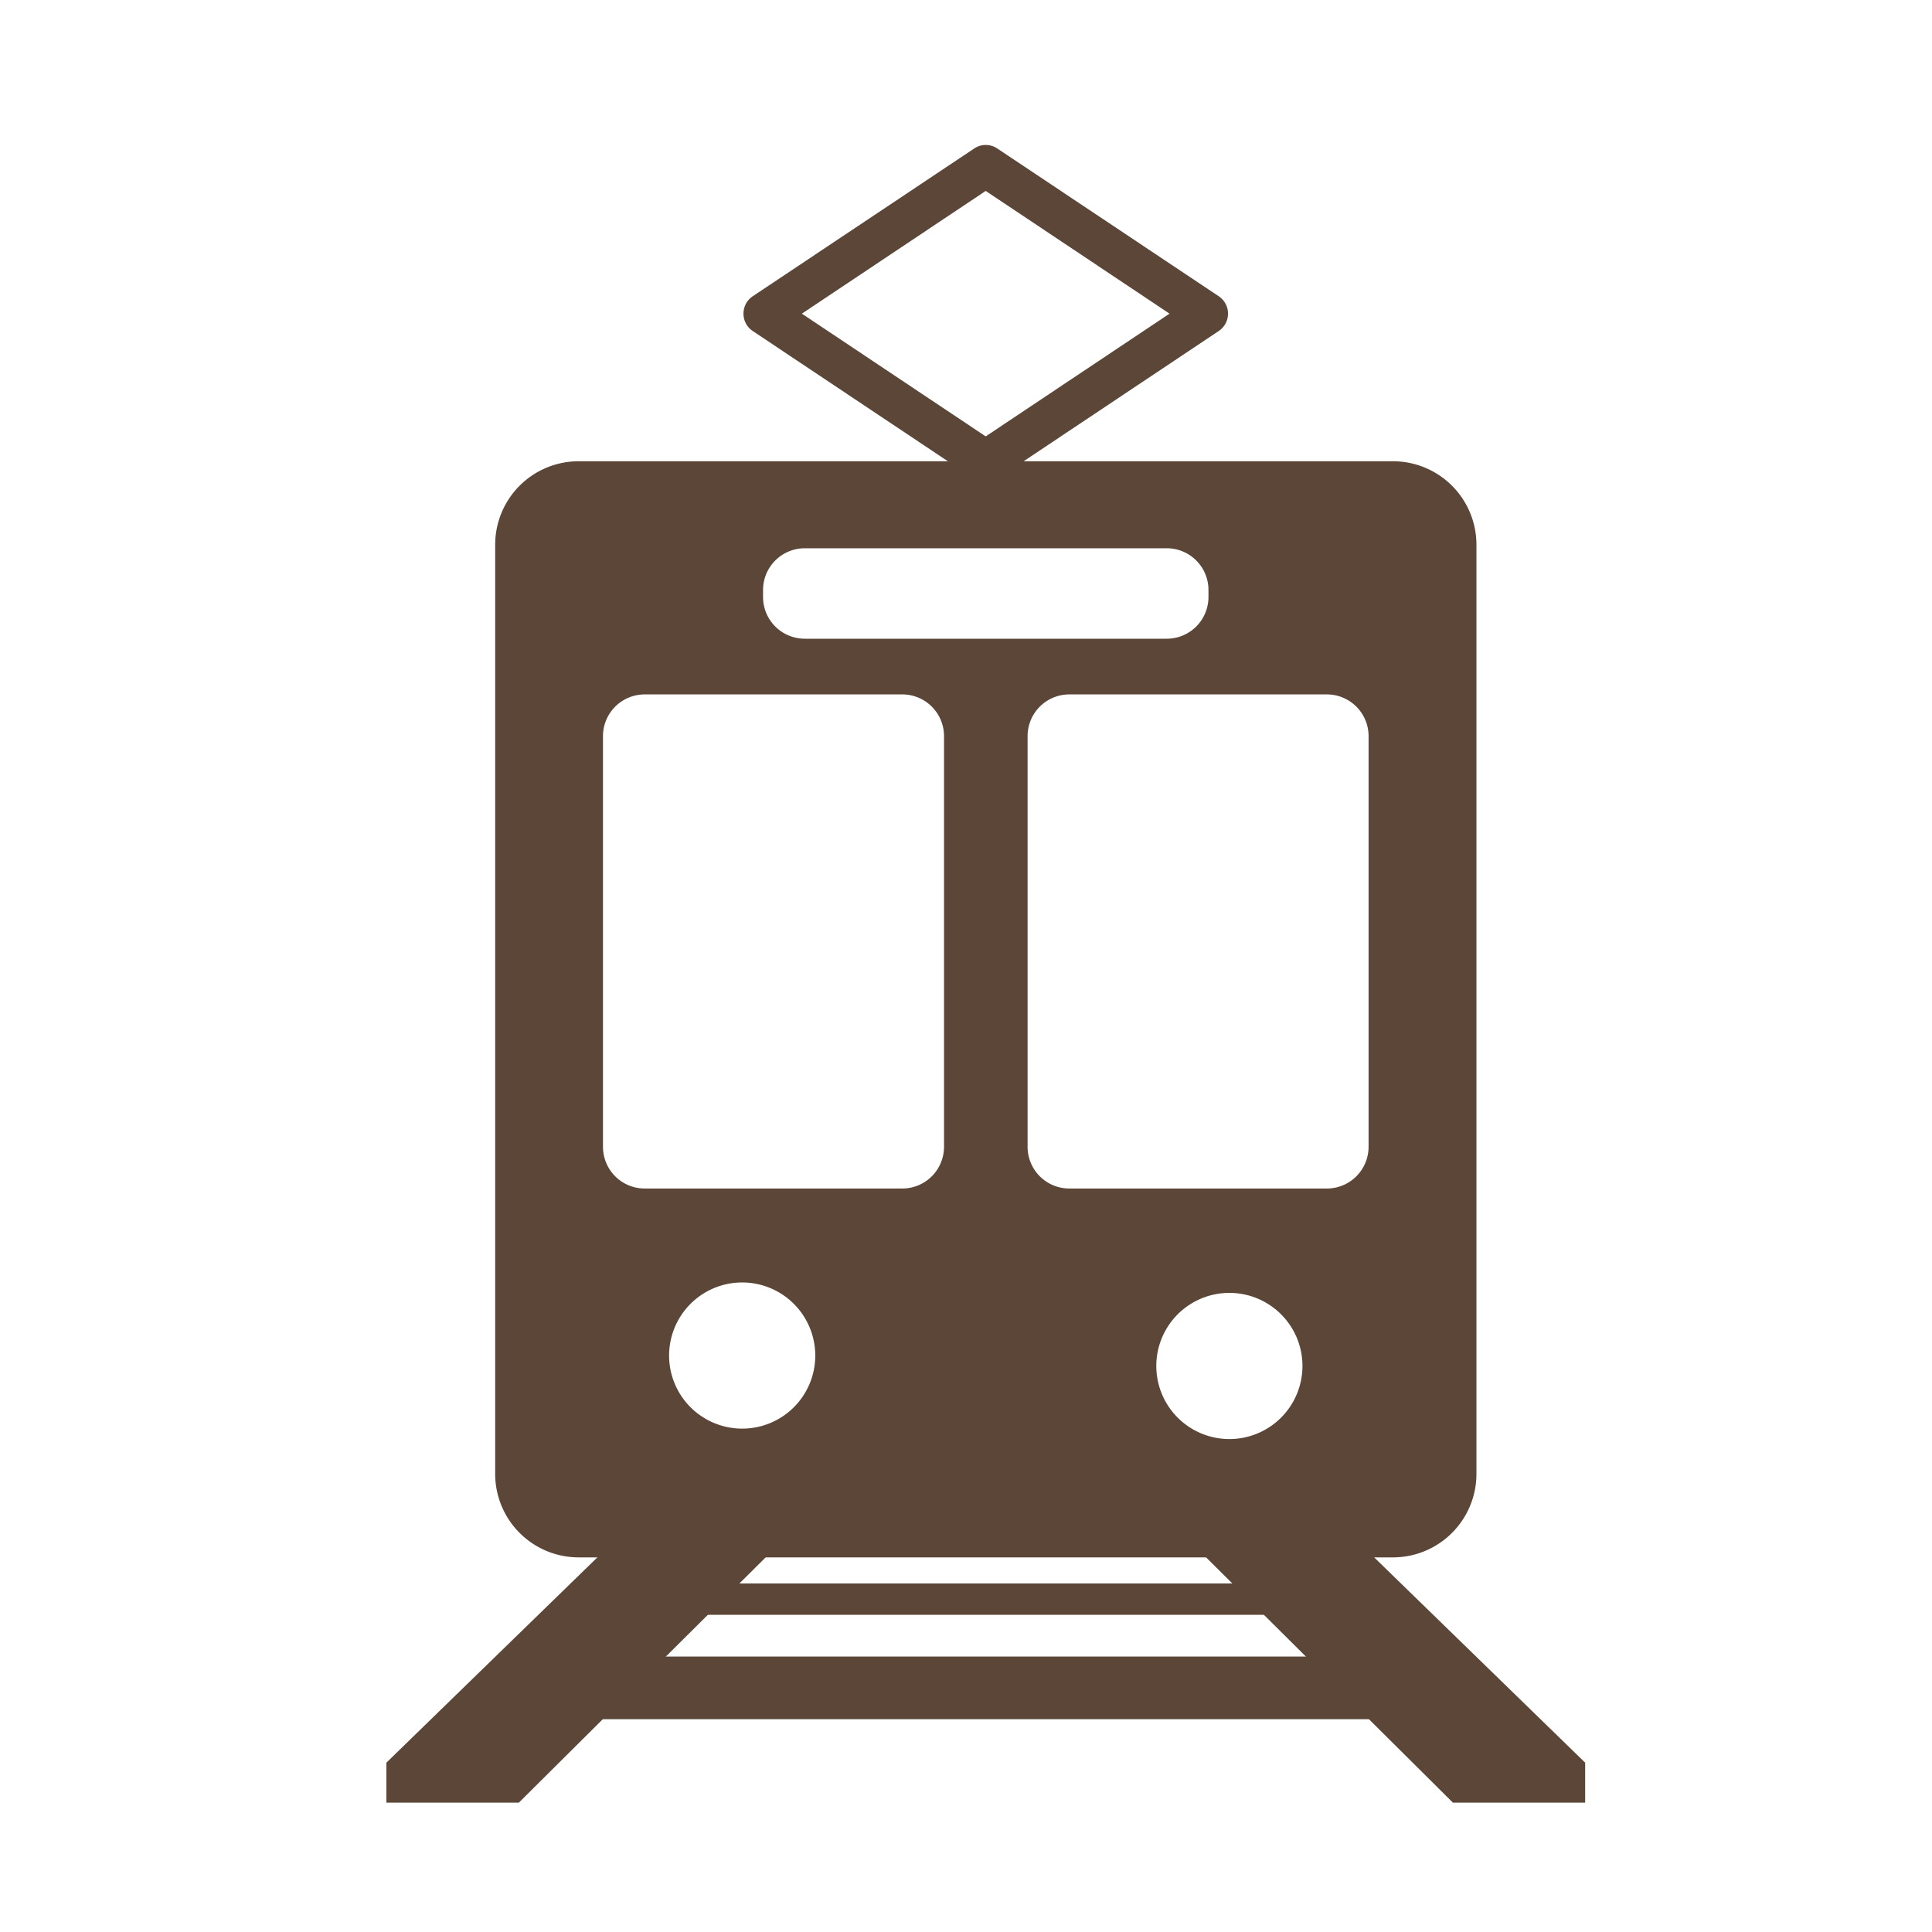
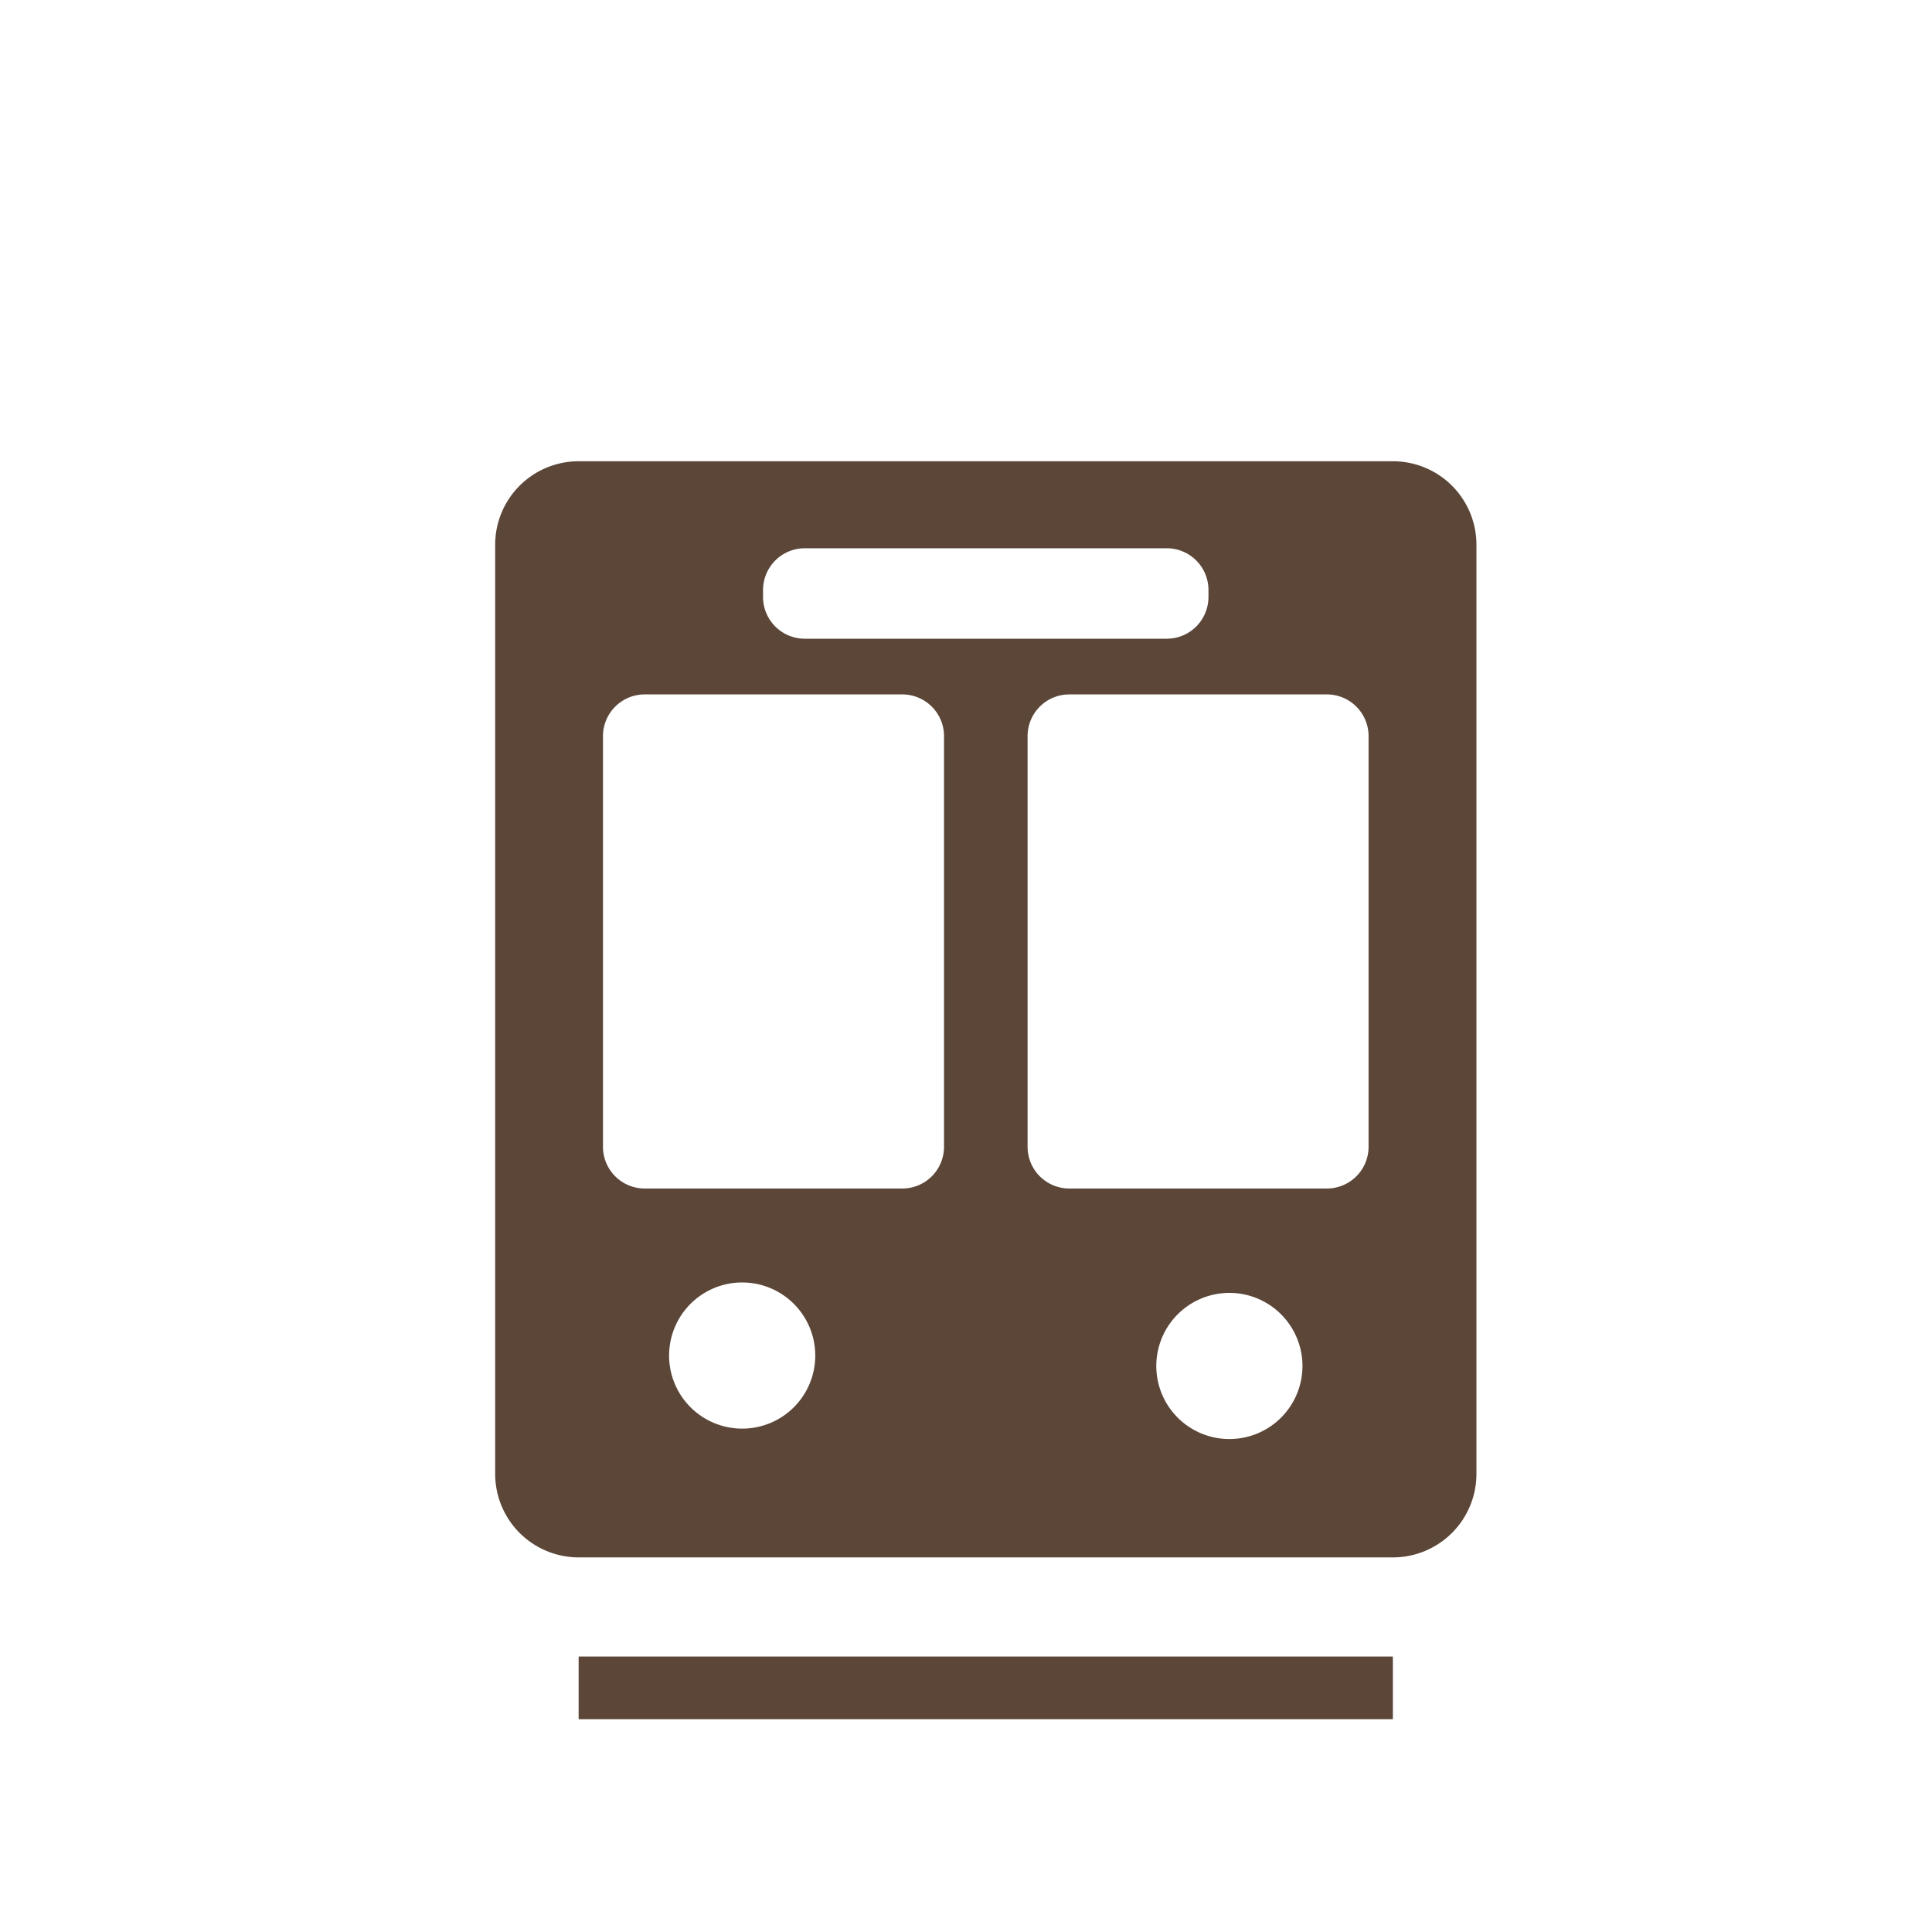
<svg xmlns="http://www.w3.org/2000/svg" id="コンポーネント_117_1" data-name="コンポーネント 117 – 1" width="40" height="40" viewBox="0 0 40 40">
-   <rect id="長方形_1700" data-name="長方形 1700" width="40" height="40" fill="#fff" />
  <g id="グループ_2838" data-name="グループ 2838" transform="translate(-899.558 -468.275)">
    <path id="パス_1762" data-name="パス 1762" d="M929.222,480.228H912.365a1.728,1.728,0,0,0-1.729,1.729v19.236a1.729,1.729,0,0,0,1.729,1.729h16.858a1.729,1.729,0,0,0,1.729-1.729V481.957A1.728,1.728,0,0,0,929.222,480.228Zm-13.04,2.665a.865.865,0,0,1,.865-.864h7.493a.864.864,0,0,1,.864.864v.145a.864.864,0,0,1-.864.864h-7.493a.864.864,0,0,1-.865-.864Zm-.432,17.363a1.513,1.513,0,1,1,1.513-1.514A1.512,1.512,0,0,1,915.75,500.256Zm4.179-5.836a.864.864,0,0,1-.865.865h-5.331a.864.864,0,0,1-.865-.865v-8.5a.864.864,0,0,1,.865-.865h5.331a.864.864,0,0,1,.865.865Zm5.908,6.052a1.513,1.513,0,1,1,1.513-1.513A1.513,1.513,0,0,1,925.837,500.472Zm2.882-6.052a.864.864,0,0,1-.865.865h-5.331a.864.864,0,0,1-.864-.865v-8.5a.864.864,0,0,1,.864-.865h5.331a.864.864,0,0,1,.865.865Z" transform="translate(-0.826 -2.403)" fill="#5B4638" />
    <g id="グループ_2838-2" data-name="グループ 2838" transform="translate(907.558 499.582)">
-       <path id="パス_1763" data-name="パス 1763" d="M912.889,509.968l-5.331,5.187v.828H910.3l5.763-5.727Z" transform="translate(-907.558 -509.968)" fill="#5B4638" />
-       <path id="パス_1764" data-name="パス 1764" d="M933.033,509.968l5.331,5.187v.828h-2.738l-5.763-5.727Z" transform="translate(-913.545 -509.968)" fill="#5B4638" />
-     </g>
+       </g>
    <rect id="長方形_1701" data-name="長方形 1701" width="16.858" height="1.297" transform="translate(911.538 502.572)" fill="#5B4638" />
-     <rect id="長方形_1702" data-name="長方形 1702" width="15.778" height="0.649" transform="translate(912.079 501.059)" fill="#5B4638" />
-     <path id="パス_1765" data-name="パス 1765" d="M922.44,478.188l-4.585-3.06a.431.431,0,0,1-.191-.359h0a.432.432,0,0,1,.191-.36h0l4.585-3.059a.428.428,0,0,1,.48,0h0l4.584,3.059a.432.432,0,0,1,.192.36h0a.433.433,0,0,1-.192.359h0l-4.584,3.06a.434.434,0,0,1-.241.072h0a.429.429,0,0,1-.239-.072Zm.239-.359.241-.36-.241.36Zm-3.806-3.06,3.806,2.541,3.806-2.541-3.806-2.541-3.806,2.541Z" transform="translate(-2.713)" fill="#5B4638" />
  </g>
</svg>